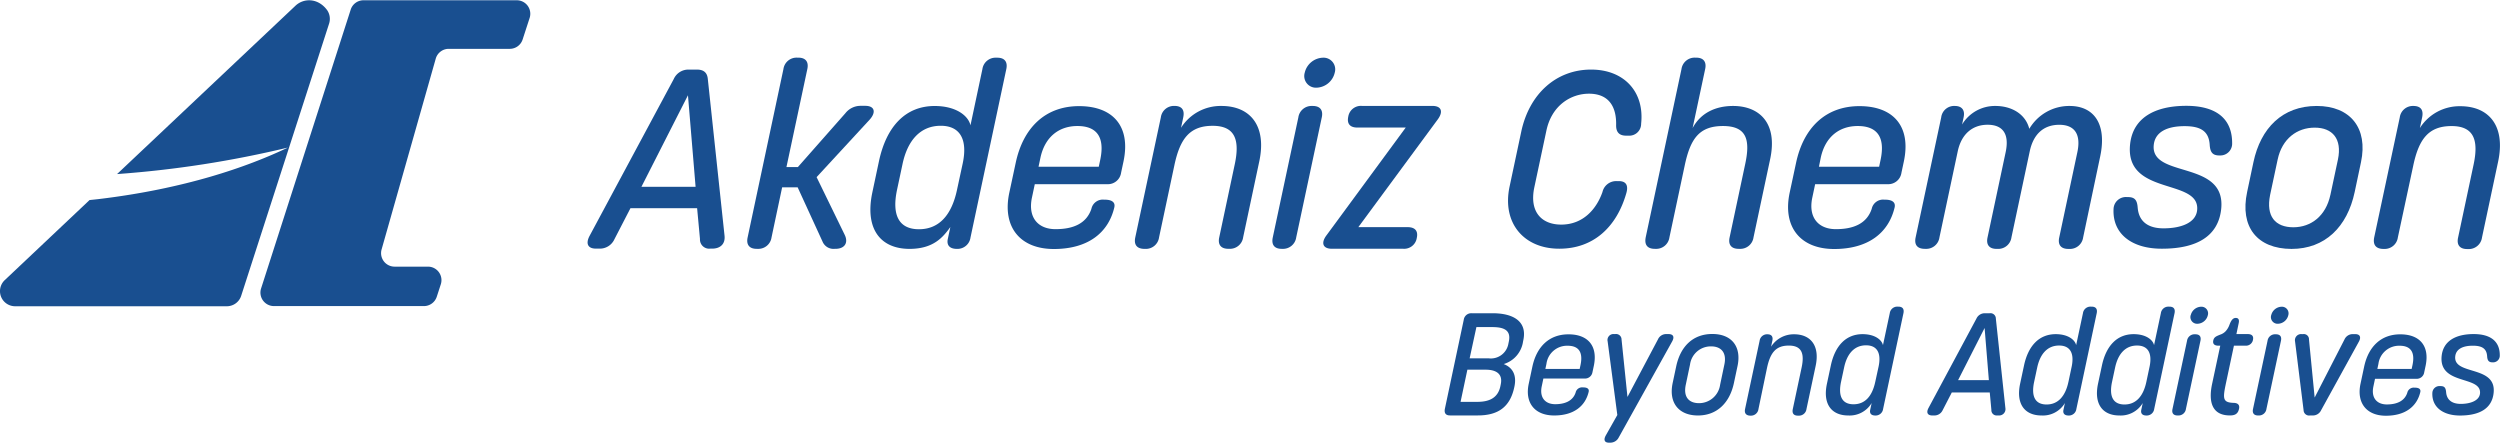
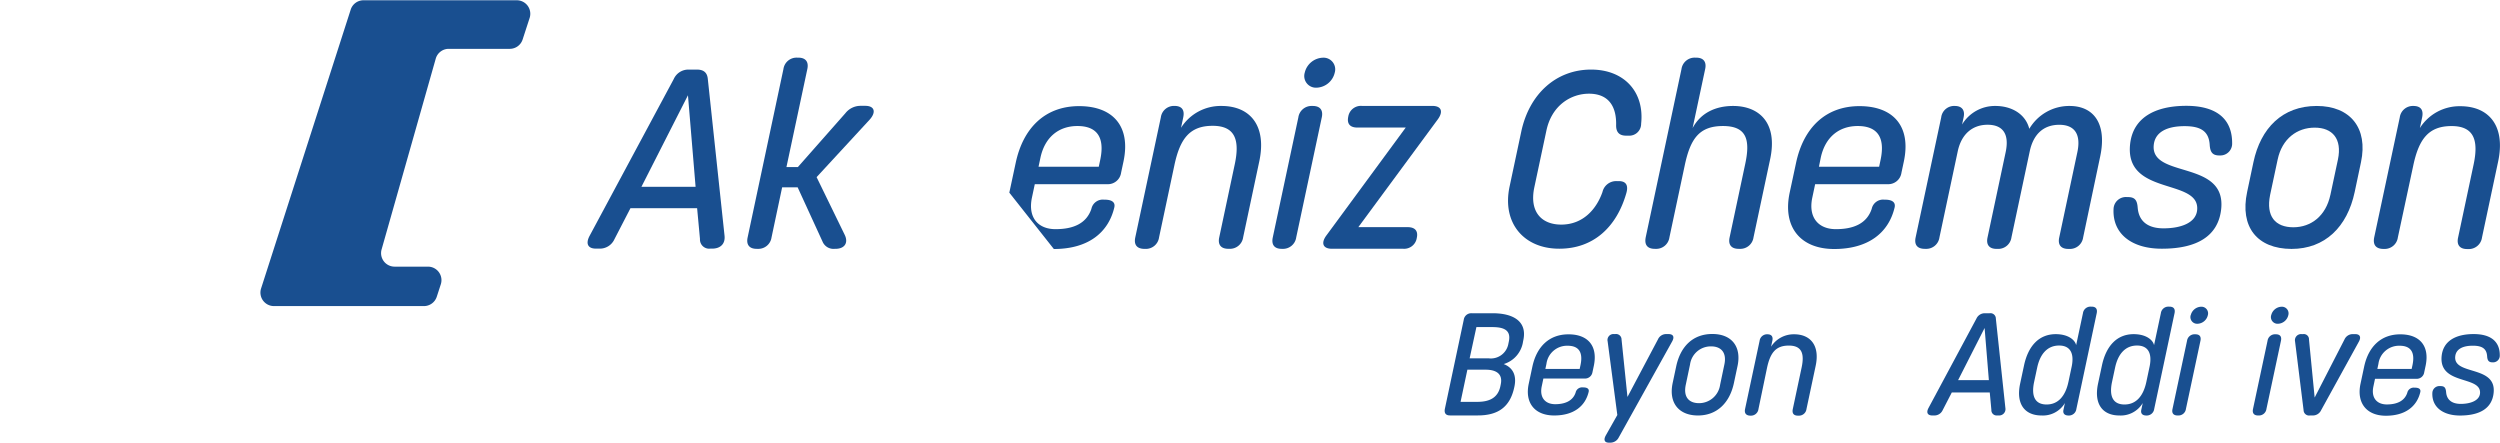
<svg xmlns="http://www.w3.org/2000/svg" width="587" height="104" viewBox="0 0 586.88 103.85">
  <defs>
    <style>.cls-1{fill:#194f90;}</style>
  </defs>
  <g id="Layer_2" data-name="Layer 2">
    <g id="Layer_1-2" data-name="Layer 1">
      <path class="cls-1" d="M85.34,0h36a3.17,3.17,0,0,1,3,4.13L122.69,9.2a3.17,3.17,0,0,1-3,2.2h-14.4a3.17,3.17,0,0,0-3,2.31L89.57,58.53a3.17,3.17,0,0,0,3.05,4h7.86a3.17,3.17,0,0,1,3,4.15l-.95,2.92a3.17,3.17,0,0,1-3,2.19H64.29a3.17,3.17,0,0,1-3-4.14L82.33,2.19A3.15,3.15,0,0,1,85.34,0Z" />
-       <path class="cls-1" d="M76.8,2.32c-2.13-2.9-5.52-2.89-7.48-1L27.48,40.8a247,247,0,0,0,40.13-6.23c-9.69,4.63-24.33,9.68-44.37,12.09-.74.09-1.48.16-2.22.24L1.12,65.69a3.55,3.55,0,0,0,2.44,6.14H53.24a3.54,3.54,0,0,0,3.38-2.46L77.22,5.59A3.63,3.63,0,0,0,76.8,2.32Z" />
      <path class="cls-1" d="M138.41,55.3l19.76-36.82a3.75,3.75,0,0,1,3.51-2.21h1.91c1.55,0,2.43.66,2.57,2.21l3.93,36.82c.19,1.91-1,3-2.91,3h-.42a2.16,2.16,0,0,1-2.44-2.27l-.67-7.22H148l-3.76,7.28a3.75,3.75,0,0,1-3.57,2.21H140C138.06,58.34,137.4,57.21,138.41,55.3Zm24.88-11.52L161.5,22.3,150.58,43.78Z" />
      <path class="cls-1" d="M181.12,55.66a3.12,3.12,0,0,1-3.26,2.69h-.24c-1.73,0-2.48-1-2.11-2.69l8.4-39.5a3.11,3.11,0,0,1,3.26-2.69h.24c1.73,0,2.48,1,2.11,2.69l-4.9,23h2.68l11.16-12.65a4.52,4.52,0,0,1,3.59-1.73h1.07c2.21,0,2.62,1.5,1,3.28L191.7,41.52l6.6,13.55c.9,1.86,0,3.28-2.19,3.28h-.18a2.79,2.79,0,0,1-2.85-1.73l-5.83-12.71h-3.64Z" />
-       <path class="cls-1" d="M204.76,45.22l1.57-7.4c1.78-8.35,6.35-13,13.09-13,5.07,0,7.92,2.33,8.4,4.54l2.8-13.19a3.12,3.12,0,0,1,3.26-2.69h.24c1.73,0,2.48,1,2.11,2.69l-8.4,39.5a3.09,3.09,0,0,1-3.2,2.69c-1.67,0-2.45-.84-2.13-2.33l.6-2.8c-1.77,2.45-4,5.13-9.62,5.13C206.74,58.34,203,53.75,204.76,45.22Zm19.9-.72L226,38.29c1.23-5.79-.75-8.83-5.16-8.83-4.71,0-7.81,3.34-9,9.13l-1.26,5.91c-1.27,6,.48,9.25,5.14,9.25S223.38,50.53,224.66,44.5Z" />
-       <path class="cls-1" d="M236.94,45.16l1.5-7c1.74-8.18,6.89-13.31,14.88-13.31s12.17,4.77,10.42,13l-.56,2.63a3.12,3.12,0,0,1-3.26,2.69h-17l-.67,3.16c-1,4.77,1.53,7.4,5.53,7.4,4.18,0,7.27-1.32,8.43-4.77a2.73,2.73,0,0,1,3-2.15h.18c1.31,0,2.54.43,2.19,1.85-1.43,6-6.26,9.73-14.19,9.73S235.22,53.21,236.94,45.16Zm21-6.09.34-1.61c1.18-5.55-1-7.94-5.35-7.94s-7.65,2.57-8.69,7.46l-.44,2.09Z" />
+       <path class="cls-1" d="M236.94,45.16l1.5-7c1.74-8.18,6.89-13.31,14.88-13.31s12.17,4.77,10.42,13l-.56,2.63a3.12,3.12,0,0,1-3.26,2.69h-17l-.67,3.16c-1,4.77,1.53,7.4,5.53,7.4,4.18,0,7.27-1.32,8.43-4.77a2.73,2.73,0,0,1,3-2.15h.18c1.31,0,2.54.43,2.19,1.85-1.43,6-6.26,9.73-14.19,9.73Zm21-6.09.34-1.61c1.18-5.55-1-7.94-5.35-7.94s-7.65,2.57-8.69,7.46l-.44,2.09Z" />
      <path class="cls-1" d="M266.51,55.66l6-28.17a3.1,3.1,0,0,1,3.2-2.69c1.67,0,2.44.9,2.06,2.69l-.52,2.45a11,11,0,0,1,9.5-5.13c6.74,0,10.65,4.65,8.87,13l-3.79,17.84a3.12,3.12,0,0,1-3.26,2.69h-.24c-1.73,0-2.48-1-2.11-2.69l3.65-17.18c1.19-5.61.13-9-5.19-9s-7.66,2.92-9,9.31l-3.59,16.89a3.12,3.12,0,0,1-3.26,2.69h-.18C266.89,58.34,266.14,57.39,266.51,55.66Z" />
      <path class="cls-1" d="M298.79,55.66l6-28.16A3.12,3.12,0,0,1,308,24.81h.18c1.73,0,2.48,1,2.11,2.69l-6,28.16a3.12,3.12,0,0,1-3.26,2.69h-.18C299.17,58.34,298.42,57.39,298.79,55.66ZM306.29,17a4.54,4.54,0,0,1,4.27-3.52A2.74,2.74,0,0,1,313.33,17a4.54,4.54,0,0,1-4.27,3.52A2.74,2.74,0,0,1,306.29,17Z" />
      <path class="cls-1" d="M311.44,55.12,330,29.88H318.65c-1.73,0-2.5-.89-2.14-2.57a3,3,0,0,1,3.22-2.51h16.53c2.09,0,2.64,1.31,1.22,3.22L318.87,53.26h11.58c1.73,0,2.5.89,2.15,2.5a3,3,0,0,1-3.23,2.57H312.66C310.57,58.34,310,57,311.44,55.12Z" />
      <path class="cls-1" d="M354.38,43.72l2.74-12.89c1.86-8.76,8.11-14.56,16.4-14.56,7.76,0,12.55,5.25,11.74,12.71a2.78,2.78,0,0,1-3,2.8h-.54c-1.67,0-2.37-.9-2.33-2.51.09-4.06-1.54-7.34-6.38-7.34-4.12,0-8.73,2.63-10,8.71l-2.82,13.25c-1.23,5.79,1.71,8.77,6.31,8.77,5.19,0,8.3-3.7,9.68-7.64a3.3,3.3,0,0,1,3.29-2.57H380c1.73,0,2.3,1,1.79,2.8-2.29,8.06-7.79,13.07-15.73,13.07C357.77,58.34,352.55,52.32,354.38,43.72Z" />
      <path class="cls-1" d="M386.33,55.66l8.4-39.5A3.12,3.12,0,0,1,398,13.47h.18c1.73,0,2.48,1,2.11,2.69L397.34,30c1.88-3.52,5.34-5.19,9.52-5.19,5.91,0,10.54,3.76,8.69,12.47l-3.91,18.38a3.12,3.12,0,0,1-3.26,2.69h-.24c-1.73,0-2.48-1-2.11-2.69l3.68-17.31c1.19-5.61.32-8.83-5.23-8.83s-7.66,2.92-9,9.31l-3.58,16.83a3.12,3.12,0,0,1-3.26,2.69h-.18C386.71,58.34,386,57.39,386.33,55.66Z" />
      <path class="cls-1" d="M420.13,45.16l1.5-7c1.74-8.18,6.89-13.31,14.88-13.31s12.17,4.77,10.42,13l-.56,2.63a3.12,3.12,0,0,1-3.26,2.69h-17l-.67,3.16c-1,4.77,1.53,7.4,5.53,7.4,4.18,0,7.27-1.32,8.42-4.77a2.73,2.73,0,0,1,3-2.15h.18c1.31,0,2.53.43,2.19,1.85-1.43,6-6.26,9.73-14.19,9.73S418.42,53.21,420.13,45.16Zm21-6.09.34-1.61c1.18-5.55-1-7.94-5.36-7.94s-7.65,2.57-8.69,7.46L427,39.07Z" />
      <path class="cls-1" d="M449.7,55.66l6-28.16a3.06,3.06,0,0,1,3.2-2.69c1.67,0,2.42,1,2.07,2.63l-.37,1.73a9,9,0,0,1,7.85-4.36c3.58,0,7,1.73,7.93,5.37a10.89,10.89,0,0,1,9.44-5.37c5.85,0,8.8,4.36,7.2,11.87l-4,19a3.12,3.12,0,0,1-3.26,2.69h-.24c-1.73,0-2.48-1-2.11-2.69l4.25-20c.88-4.12-.54-6.45-4.24-6.45s-6.08,2.21-6.93,6.21l-4.3,20.23a3.12,3.12,0,0,1-3.26,2.69h-.24c-1.73,0-2.48-1-2.11-2.69l4.25-20c.93-4.36-.72-6.45-4.24-6.45s-6.13,2.15-7,6.21l-4.3,20.23A3.12,3.12,0,0,1,452,58.35h-.18C450.09,58.34,449.33,57.39,449.7,55.66Z" />
      <path class="cls-1" d="M496.16,49a2.9,2.9,0,0,1,3.16-2.8h.2c1.65,0,2.18.73,2.31,2.51.27,3.22,2.43,4.83,6.07,4.83,3.88,0,7.64-1.19,7.89-4.36.6-7.48-17.16-3.16-15.73-15.51.7-6.06,5.78-8.89,13.18-8.89,7,0,10.83,3,10.76,8.89a2.76,2.76,0,0,1-2.79,2.76H521c-1.67,0-2.16-.84-2.27-2.52-.21-3.22-2.18-4.36-5.88-4.36-4.18,0-6.88,1.39-7.24,4.3-1,8.12,17.12,3.46,15.81,15.22-.71,6.37-5.79,9.25-13.91,9.25C500.51,58.34,495.88,54.88,496.16,49Z" />
      <path class="cls-1" d="M527.52,45,529,38c1.7-8,6.8-13.19,14.86-13.19,7.88,0,12.08,5.19,10.39,13.19l-1.48,7c-1.75,8.24-7,13.37-14.84,13.37C529.87,58.34,525.77,53.21,527.52,45Zm19.54.71,1.78-8.35c1-4.83-1.28-7.46-5.46-7.46s-7.66,2.63-8.69,7.46l-1.78,8.35c-1,5,1.19,7.58,5.49,7.58C542.52,53.27,546,50.65,547.06,45.69Z" />
      <path class="cls-1" d="M557.35,55.66l6-28.16a3.1,3.1,0,0,1,3.2-2.69c1.67,0,2.43.9,2.05,2.69L568.07,30a11,11,0,0,1,9.5-5.13c6.74,0,10.65,4.65,8.87,13l-3.79,17.84a3.12,3.12,0,0,1-3.26,2.69h-.24c-1.73,0-2.48-1-2.11-2.69l3.65-17.18c1.19-5.61.13-9-5.18-9s-7.66,2.92-9,9.31L562.9,55.68a3.12,3.12,0,0,1-3.26,2.69h-.18C557.74,58.34,557,57.39,557.35,55.66Z" />
      <path class="cls-1" d="M339.18,95.94,343.62,75a1.77,1.77,0,0,1,1.86-1.53h4.93c4.73,0,8.14,1.84,7.2,6.29l-.07.34A6.47,6.47,0,0,1,353,85.4c2,.78,3.11,2.48,2.51,5.3l-.06.27c-1,4.52-3.79,6.49-8.52,6.49h-6.53C339.4,97.47,339,96.92,339.18,95.94Zm7.63-1.67c2.65,0,4.8-.82,5.4-3.64l.09-.44c.54-2.52-1.1-3.47-3.55-3.47h-4.28l-1.6,7.55Zm2.78-10.2a4.18,4.18,0,0,0,4.51-3.47l.1-.48c.58-2.72-1.21-3.4-3.9-3.4h-3.71L345,84.06h4.56Z" />
      <path class="cls-1" d="M358.88,90l.85-4c1-4.66,3.92-7.58,8.48-7.58s6.93,2.72,5.94,7.41l-.32,1.5A1.77,1.77,0,0,1,372,88.8h-9.69l-.38,1.8c-.58,2.72.87,4.22,3.15,4.22s4.14-.75,4.8-2.72a1.55,1.55,0,0,1,1.71-1.22h.1c.75,0,1.44.24,1.25,1.05-.81,3.4-3.56,5.54-8.09,5.54S357.9,94.54,358.88,90Zm11.95-3.46.2-.92c.67-3.16-.57-4.52-3-4.52a4.88,4.88,0,0,0-5,4.25l-.25,1.19Z" />
      <path class="cls-1" d="M377,102.09l2.67-4.73L377.4,80.09a1.4,1.4,0,0,1,1.52-1.73h.27a1.28,1.28,0,0,1,1.47,1.26l1.39,13.5,7.15-13.5a2.11,2.11,0,0,1,2-1.26h.48c1.12,0,1.46.65.86,1.73L380,102.63a2.19,2.19,0,0,1-2,1.22h-.31C376.66,103.86,376.37,103.18,377,102.09Z" />
      <path class="cls-1" d="M392.66,89.85l.85-4c1-4.56,3.88-7.51,8.46-7.51s6.88,3,5.92,7.51l-.85,4c-1,4.69-4,7.62-8.45,7.62S391.67,94.54,392.66,89.85Zm11.14.41,1-4.76c.59-2.75-.73-4.25-3.11-4.25a4.91,4.91,0,0,0-4.95,4.25l-1,4.76c-.6,2.82.68,4.32,3.13,4.32A5,5,0,0,0,403.8,90.26Z" />
      <path class="cls-1" d="M409.66,95.94l3.41-16a1.76,1.76,0,0,1,1.82-1.53c.95,0,1.39.51,1.17,1.53l-.3,1.39a6.3,6.3,0,0,1,5.42-2.92c3.84,0,6.07,2.65,5.05,7.41l-2.16,10.16a1.77,1.77,0,0,1-1.86,1.53h-.14c-1,0-1.41-.54-1.21-1.53l2.08-9.79c.68-3.2.07-5.13-3-5.13s-4.37,1.67-5.14,5.3l-2,9.62a1.77,1.77,0,0,1-1.86,1.53h-.1C409.88,97.47,409.45,96.92,409.66,95.94Z" />
-       <path class="cls-1" d="M428.88,90l.9-4.21c1-4.76,3.62-7.41,7.46-7.41,2.89,0,4.51,1.33,4.79,2.58l1.6-7.51a1.77,1.77,0,0,1,1.86-1.53h.14c1,0,1.41.54,1.21,1.53l-4.78,22.5a1.76,1.76,0,0,1-1.82,1.53c-.95,0-1.39-.48-1.21-1.33l.34-1.6a6,6,0,0,1-5.48,2.92C430,97.47,427.84,94.85,428.88,90Zm11.34-.41L441,86c.7-3.3-.43-5-2.94-5-2.69,0-4.45,1.9-5.15,5.2l-.72,3.37c-.72,3.4.27,5.27,2.93,5.27S439.49,93,440.22,89.58Z" />
      <path class="cls-1" d="M452.71,95.73l11.26-21a2.14,2.14,0,0,1,2-1.26h1.09a1.27,1.27,0,0,1,1.47,1.26l2.24,21a1.49,1.49,0,0,1-1.66,1.73h-.24a1.23,1.23,0,0,1-1.39-1.29l-.38-4.11h-8.91l-2.14,4.15a2.13,2.13,0,0,1-2,1.26h-.41C452.52,97.47,452.14,96.82,452.71,95.73Zm14.18-6.56-1-12.24-6.22,12.24Z" />
      <path class="cls-1" d="M474.23,90l.9-4.21c1-4.76,3.62-7.41,7.46-7.41,2.89,0,4.51,1.33,4.79,2.58l1.6-7.51a1.77,1.77,0,0,1,1.86-1.53H491c1,0,1.41.54,1.21,1.53l-4.78,22.5a1.76,1.76,0,0,1-1.82,1.53c-.95,0-1.39-.48-1.21-1.33l.34-1.6a6,6,0,0,1-5.48,2.92C475.36,97.47,473.2,94.85,474.23,90Zm11.34-.41.75-3.54c.7-3.3-.43-5-2.94-5-2.69,0-4.45,1.9-5.15,5.2l-.72,3.37c-.72,3.4.27,5.27,2.93,5.27S484.84,93,485.57,89.58Z" />
      <path class="cls-1" d="M492.52,90l.9-4.21c1-4.76,3.62-7.41,7.46-7.41,2.89,0,4.51,1.33,4.79,2.58l1.6-7.51a1.77,1.77,0,0,1,1.86-1.53h.14c1,0,1.41.54,1.21,1.53l-4.78,22.5a1.76,1.76,0,0,1-1.82,1.53c-.95,0-1.39-.48-1.21-1.33l.34-1.6a6,6,0,0,1-5.48,2.92C493.65,97.47,491.49,94.85,492.52,90Zm11.34-.41.75-3.54c.7-3.3-.43-5-2.94-5-2.69,0-4.45,1.9-5.15,5.2l-.72,3.37c-.72,3.4.27,5.27,2.93,5.27S503.14,93,503.86,89.58Z" />
      <path class="cls-1" d="M510,95.94l3.41-16a1.77,1.77,0,0,1,1.85-1.53h.1c1,0,1.41.54,1.2,1.53l-3.41,16a1.77,1.77,0,0,1-1.85,1.53h-.1C510.21,97.47,509.78,96.92,510,95.94Zm4.28-22a2.59,2.59,0,0,1,2.43-2,1.56,1.56,0,0,1,1.58,2,2.58,2.58,0,0,1-2.43,2A1.57,1.57,0,0,1,514.27,73.91Z" />
-       <path class="cls-1" d="M519.29,90.09l1.92-9h-.37c-1,0-1.44-.41-1.27-1.22s.7-1,1.66-1.39a3,3,0,0,0,1.29-.84,4.59,4.59,0,0,0,.88-1.54c.39-1,.8-1.53,1.45-1.53s.86.44.69,1.22L525,78.36h2.65c1,0,1.43.48,1.24,1.36a1.67,1.67,0,0,1-1.82,1.36h-2.65l-1.82,8.57c-.82,3.84-.88,4.76,1.72,4.86,1,0,1.5.48,1.3,1.39-.25,1.16-.91,1.56-2.13,1.56C519.22,97.47,518.42,94.2,519.29,90.09Z" />
      <path class="cls-1" d="M528.9,95.94l3.41-16a1.77,1.77,0,0,1,1.85-1.53h.1c1,0,1.41.54,1.2,1.53l-3.41,16a1.77,1.77,0,0,1-1.85,1.53h-.1C529.12,97.47,528.69,96.92,528.9,95.94Zm4.27-22a2.59,2.59,0,0,1,2.43-2,1.56,1.56,0,0,1,1.58,2,2.58,2.58,0,0,1-2.43,2A1.57,1.57,0,0,1,533.17,73.91Z" />
      <path class="cls-1" d="M540.77,96.21l-2-16.11a1.44,1.44,0,0,1,1.56-1.73h.31a1.22,1.22,0,0,1,1.4,1.26l1.33,13.63,7-13.63a2.12,2.12,0,0,1,2-1.26h.51c1.12,0,1.45.68.89,1.73l-8.87,16.11a2.14,2.14,0,0,1-2,1.26h-.65A1.29,1.29,0,0,1,540.77,96.21Z" />
      <path class="cls-1" d="M554.14,90l.85-4c1-4.66,3.92-7.58,8.48-7.58s6.94,2.72,5.94,7.41l-.32,1.5a1.77,1.77,0,0,1-1.86,1.53h-9.69l-.38,1.8c-.58,2.72.87,4.22,3.15,4.22s4.14-.75,4.8-2.72a1.55,1.55,0,0,1,1.71-1.22h.1c.75,0,1.44.24,1.25,1.05-.81,3.4-3.56,5.54-8.08,5.54S553.16,94.54,554.14,90Zm12-3.46.2-.92c.67-3.16-.57-4.52-3-4.52a4.88,4.88,0,0,0-5,4.25l-.25,1.19Z" />
      <path class="cls-1" d="M571,92.17a1.66,1.66,0,0,1,1.8-1.6h.11c.94,0,1.24.41,1.32,1.43.15,1.83,1.39,2.75,3.46,2.75s4.35-.68,4.5-2.48c.34-4.26-9.78-1.8-9-8.84.4-3.45,3.29-5.07,7.51-5.07,4,0,6.17,1.73,6.13,5.06A1.57,1.57,0,0,1,585.29,85h-.14c-.95,0-1.23-.48-1.29-1.43-.12-1.84-1.24-2.48-3.35-2.48-2.38,0-3.92.79-4.13,2.45-.58,4.62,9.75,2,9,8.67-.4,3.63-3.3,5.27-7.92,5.27C573.49,97.47,570.85,95.5,571,92.17Z" />
    </g>
  </g>
</svg>